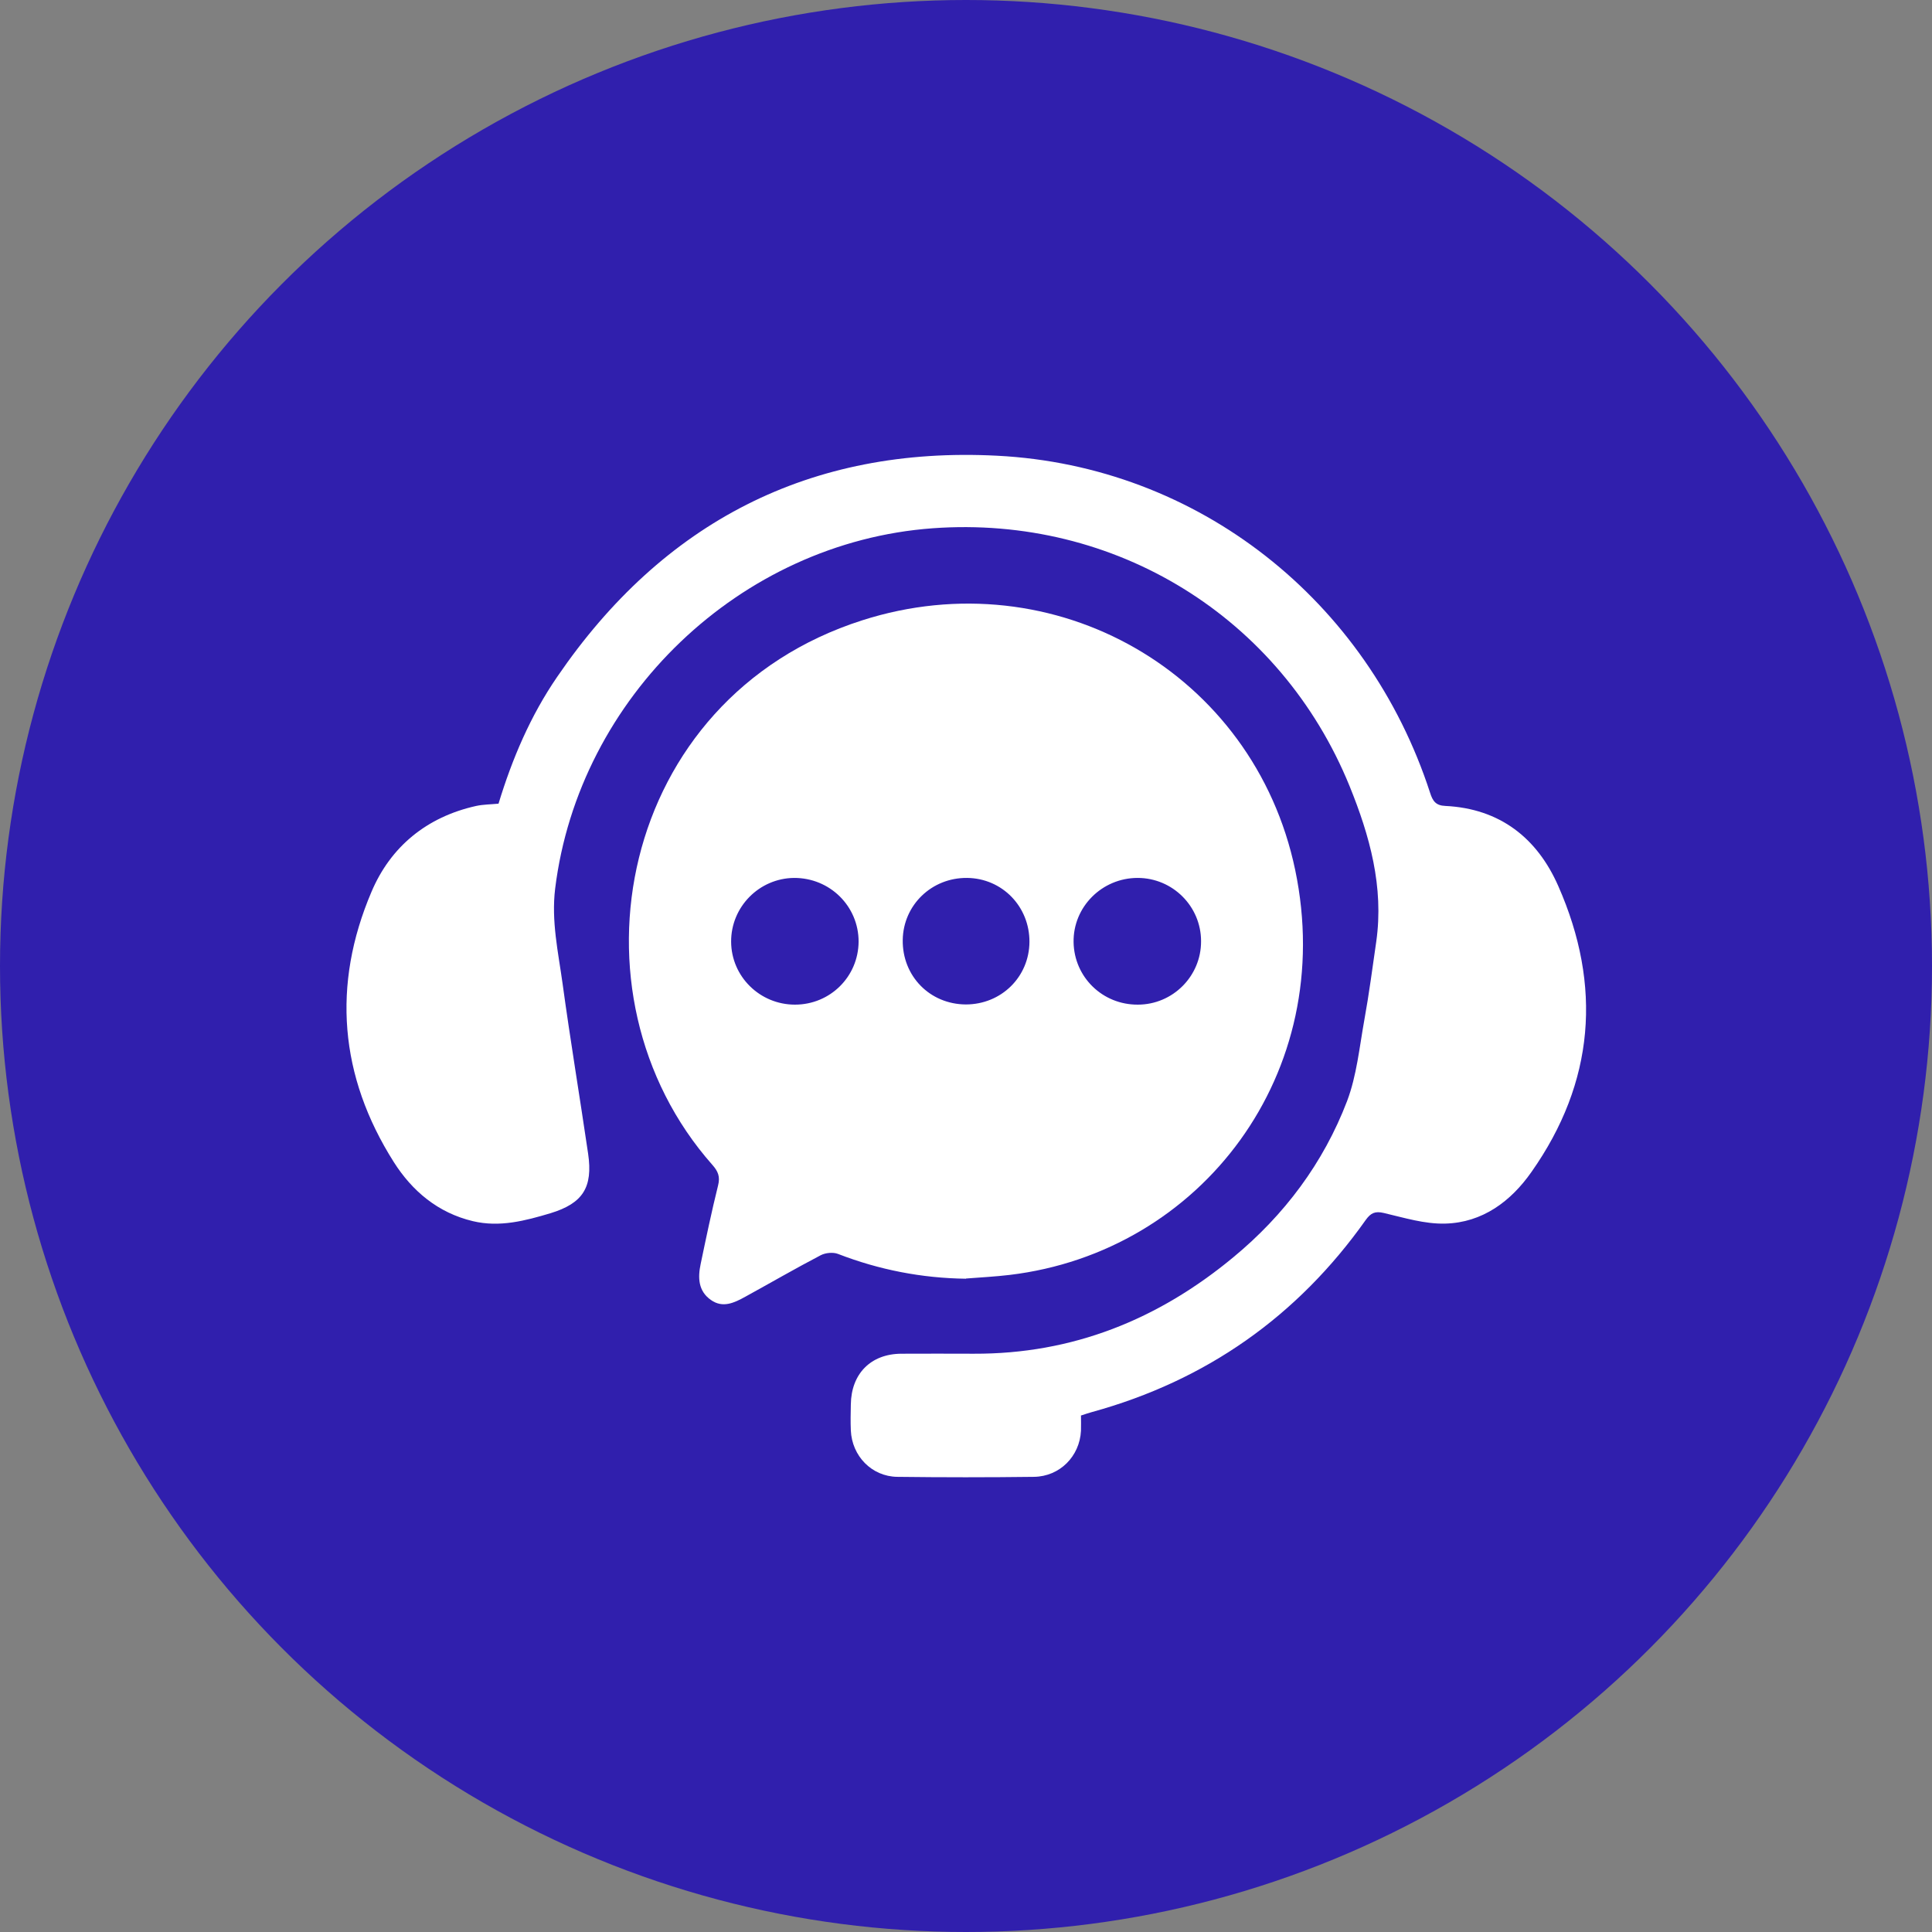
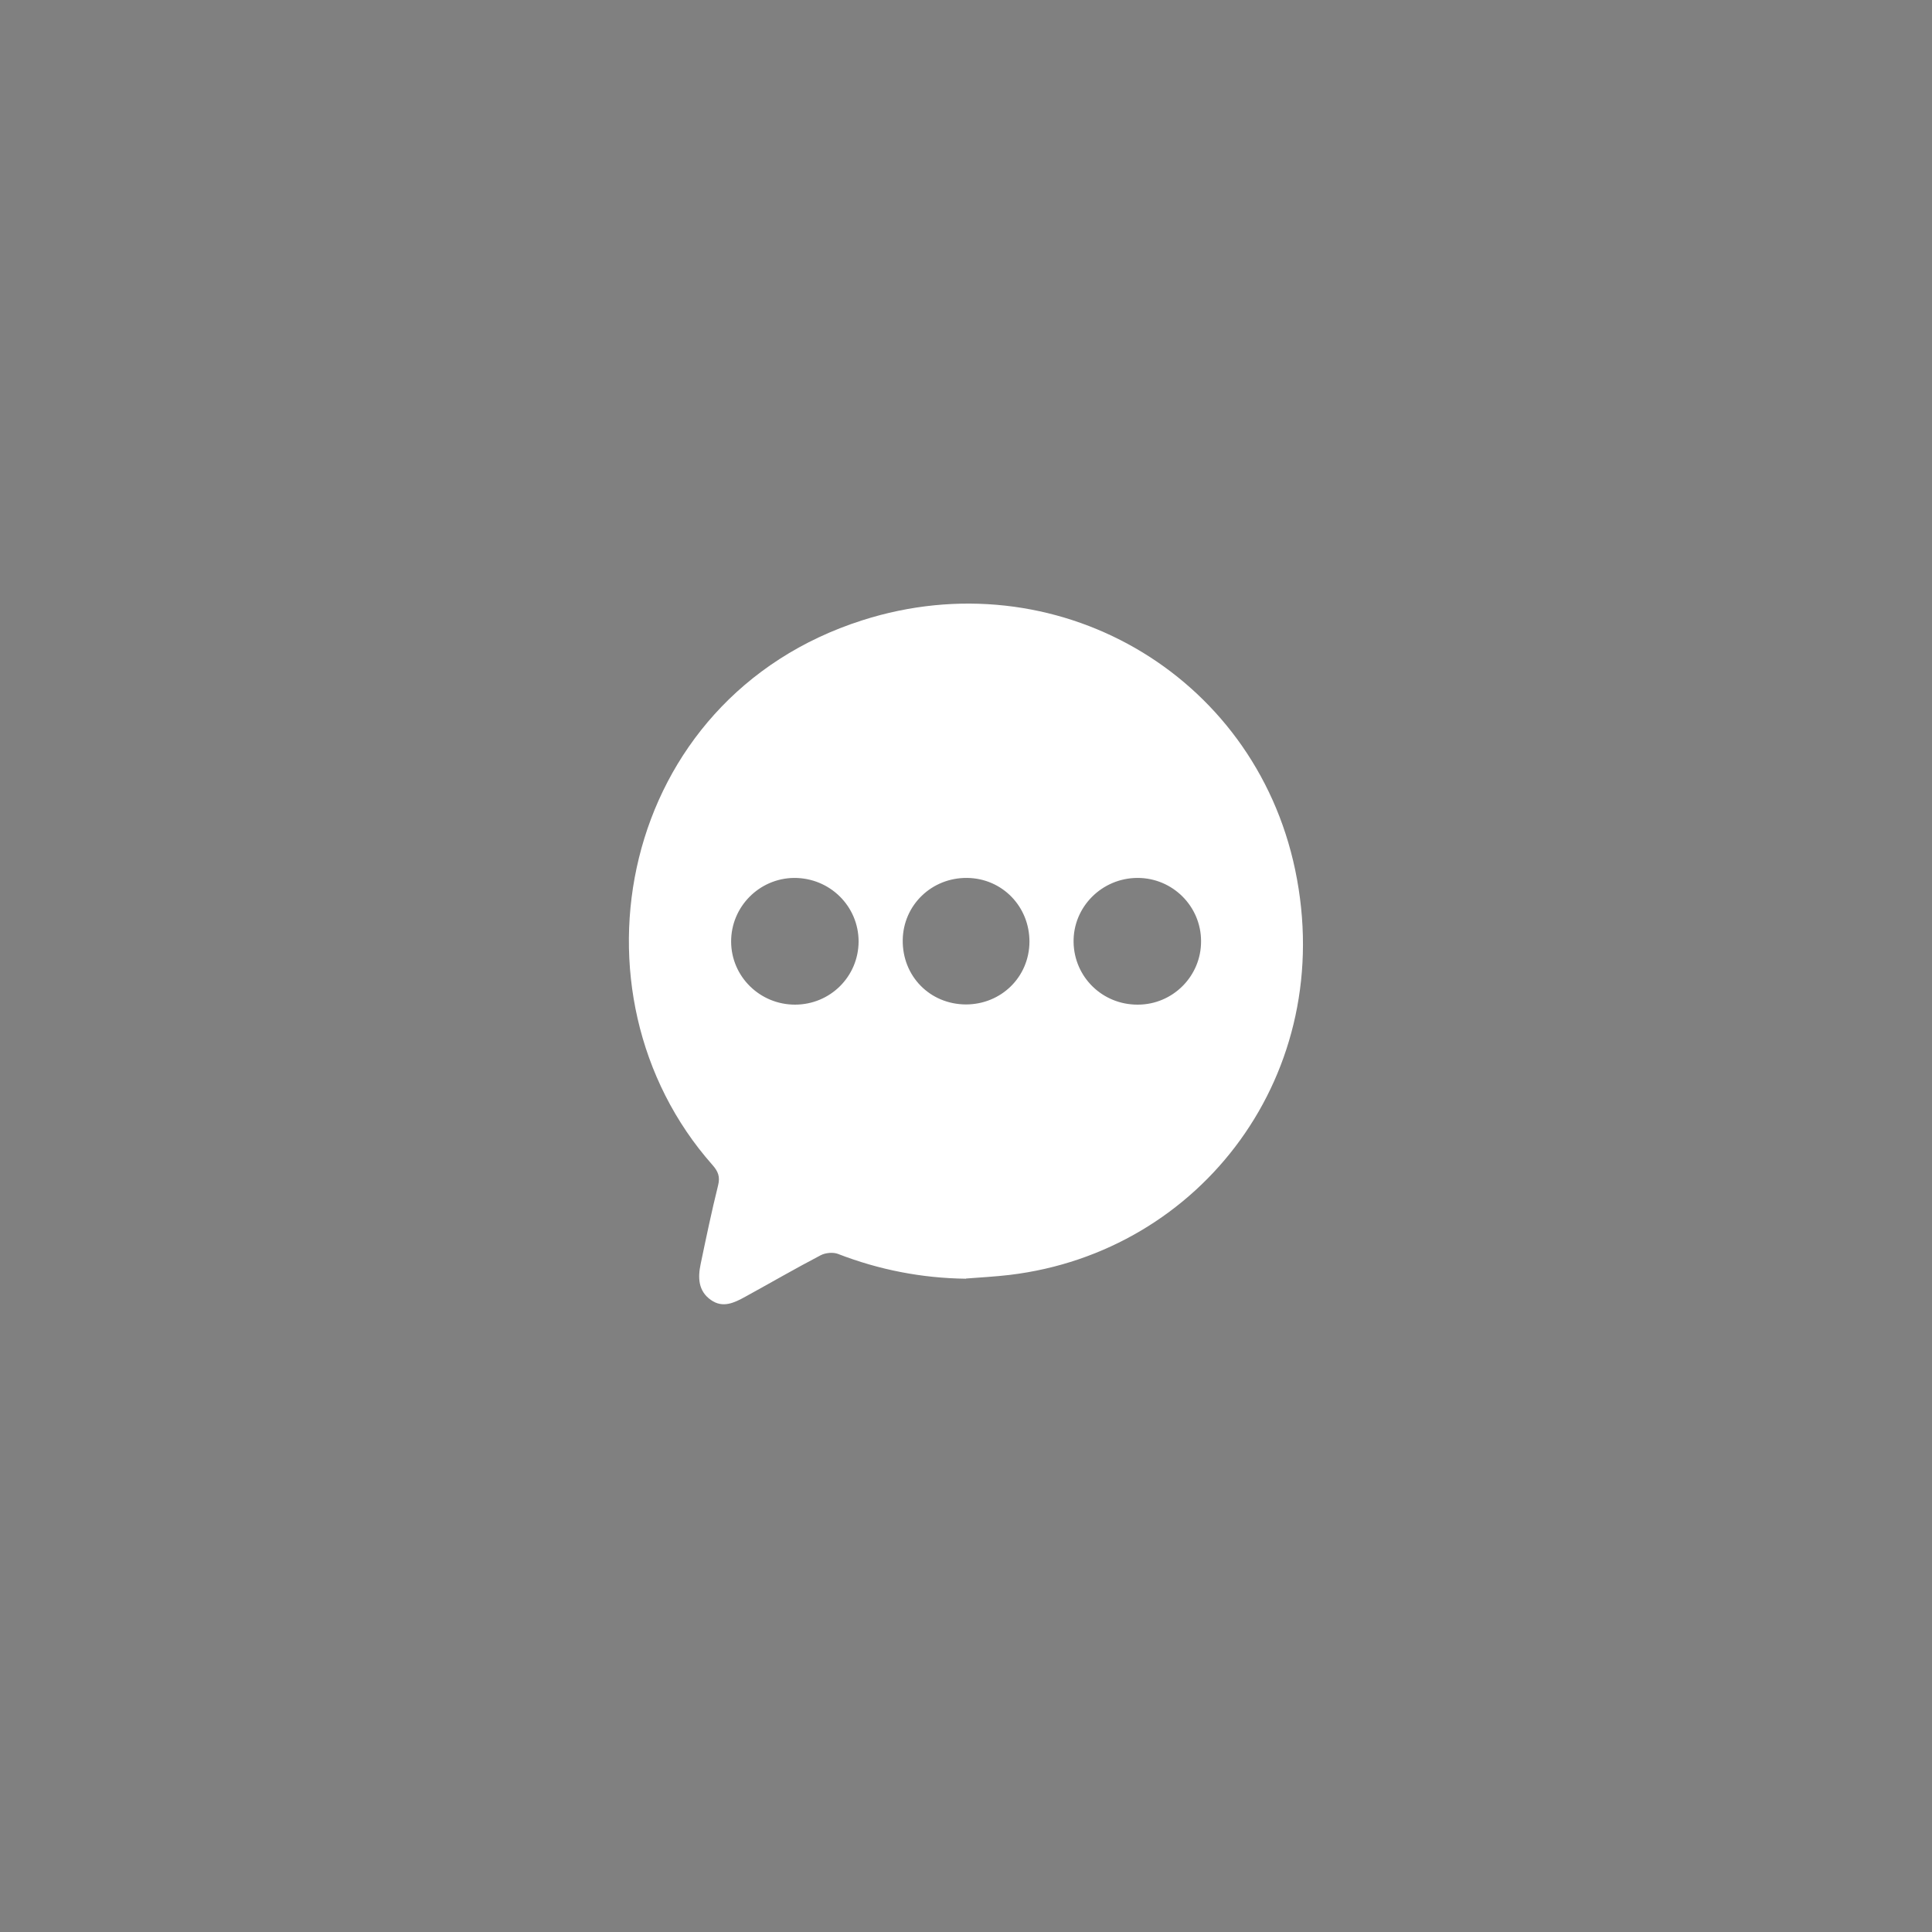
<svg xmlns="http://www.w3.org/2000/svg" id="Layer_2" data-name="Layer 2" viewBox="0 0 102 102">
  <rect x="0" y="0" width="102" height="102" fill="#808080" stroke="none" />
  <defs>
    <style>
      .cls-1 {
        fill: #fff;
      }

      .cls-2 {
        fill: #301fad;
      }
    </style>
  </defs>
  <g id="Layer_1-2" data-name="Layer 1">
    <g>
-       <circle class="cls-2" cx="51" cy="51" r="51" />
      <g>
        <path class="cls-1" d="m51,67.51c-2.34-.03-4.59-.47-6.76-1.31-.26-.1-.66-.06-.91.07-1.34.7-2.65,1.46-3.98,2.19-.58.32-1.19.62-1.82.17-.67-.47-.69-1.18-.54-1.89.29-1.39.58-2.78.92-4.15.12-.47,0-.75-.3-1.09-7.99-9.03-4.98-24.63,7.91-28.75,10.15-3.25,20.68,2.77,22.86,13.18,2.24,10.72-4.95,20.17-15.08,21.38-.76.09-1.53.13-2.3.19Zm9.07-14.47c1.85,0,3.35-1.51,3.34-3.35,0-1.84-1.5-3.34-3.35-3.34-1.88,0-3.41,1.53-3.38,3.39.03,1.85,1.53,3.31,3.39,3.3Zm-18.1,0c1.86,0,3.35-1.48,3.36-3.33,0-1.87-1.52-3.37-3.41-3.36-1.84.02-3.33,1.53-3.32,3.37.01,1.84,1.52,3.32,3.37,3.32Zm12.38-3.31c.01-1.87-1.44-3.36-3.29-3.38-1.87-.02-3.37,1.43-3.4,3.27-.03,1.91,1.43,3.4,3.33,3.41,1.87,0,3.35-1.45,3.36-3.31Z" />
-         <path class="cls-1" d="m57.07,74.72c0,.3.01.56,0,.82-.07,1.35-1.12,2.41-2.48,2.43-2.41.03-4.81.03-7.22,0-1.35-.02-2.39-1.1-2.45-2.45-.02-.46-.01-.91,0-1.37.02-1.62,1.05-2.67,2.66-2.68,1.28-.01,2.55,0,3.83,0,5.21.02,9.73-1.8,13.7-5.09,2.7-2.23,4.76-4.98,6.01-8.25.51-1.35.65-2.84.91-4.28.25-1.37.43-2.76.63-4.14.41-2.89-.35-5.6-1.41-8.21-3.64-8.93-12.38-14.31-22.01-13.61-10.16.74-18.68,8.91-19.93,19.02-.21,1.72.16,3.35.39,5.01.41,3,.91,5.99,1.35,8.99.26,1.78-.28,2.62-1.98,3.14-1.34.4-2.69.76-4.11.42-1.84-.44-3.2-1.59-4.17-3.12-2.87-4.53-3.27-9.35-1.18-14.26,1.01-2.39,2.92-3.96,5.53-4.54.37-.08.76-.08,1.18-.12.72-2.37,1.69-4.65,3.1-6.7,5.58-8.17,13.36-12.18,23.22-11.67,10.62.54,19.56,7.64,22.86,17.79.14.44.3.68.81.7,2.88.14,4.85,1.7,5.96,4.23,2.32,5.26,1.92,10.36-1.42,15.1-1.08,1.54-2.58,2.67-4.55,2.72-1.08.03-2.17-.31-3.24-.56-.46-.11-.69,0-.95.36-3.61,5.1-8.43,8.49-14.46,10.15-.16.04-.32.1-.57.18Z" />
      </g>
    </g>
  </g>
</svg>